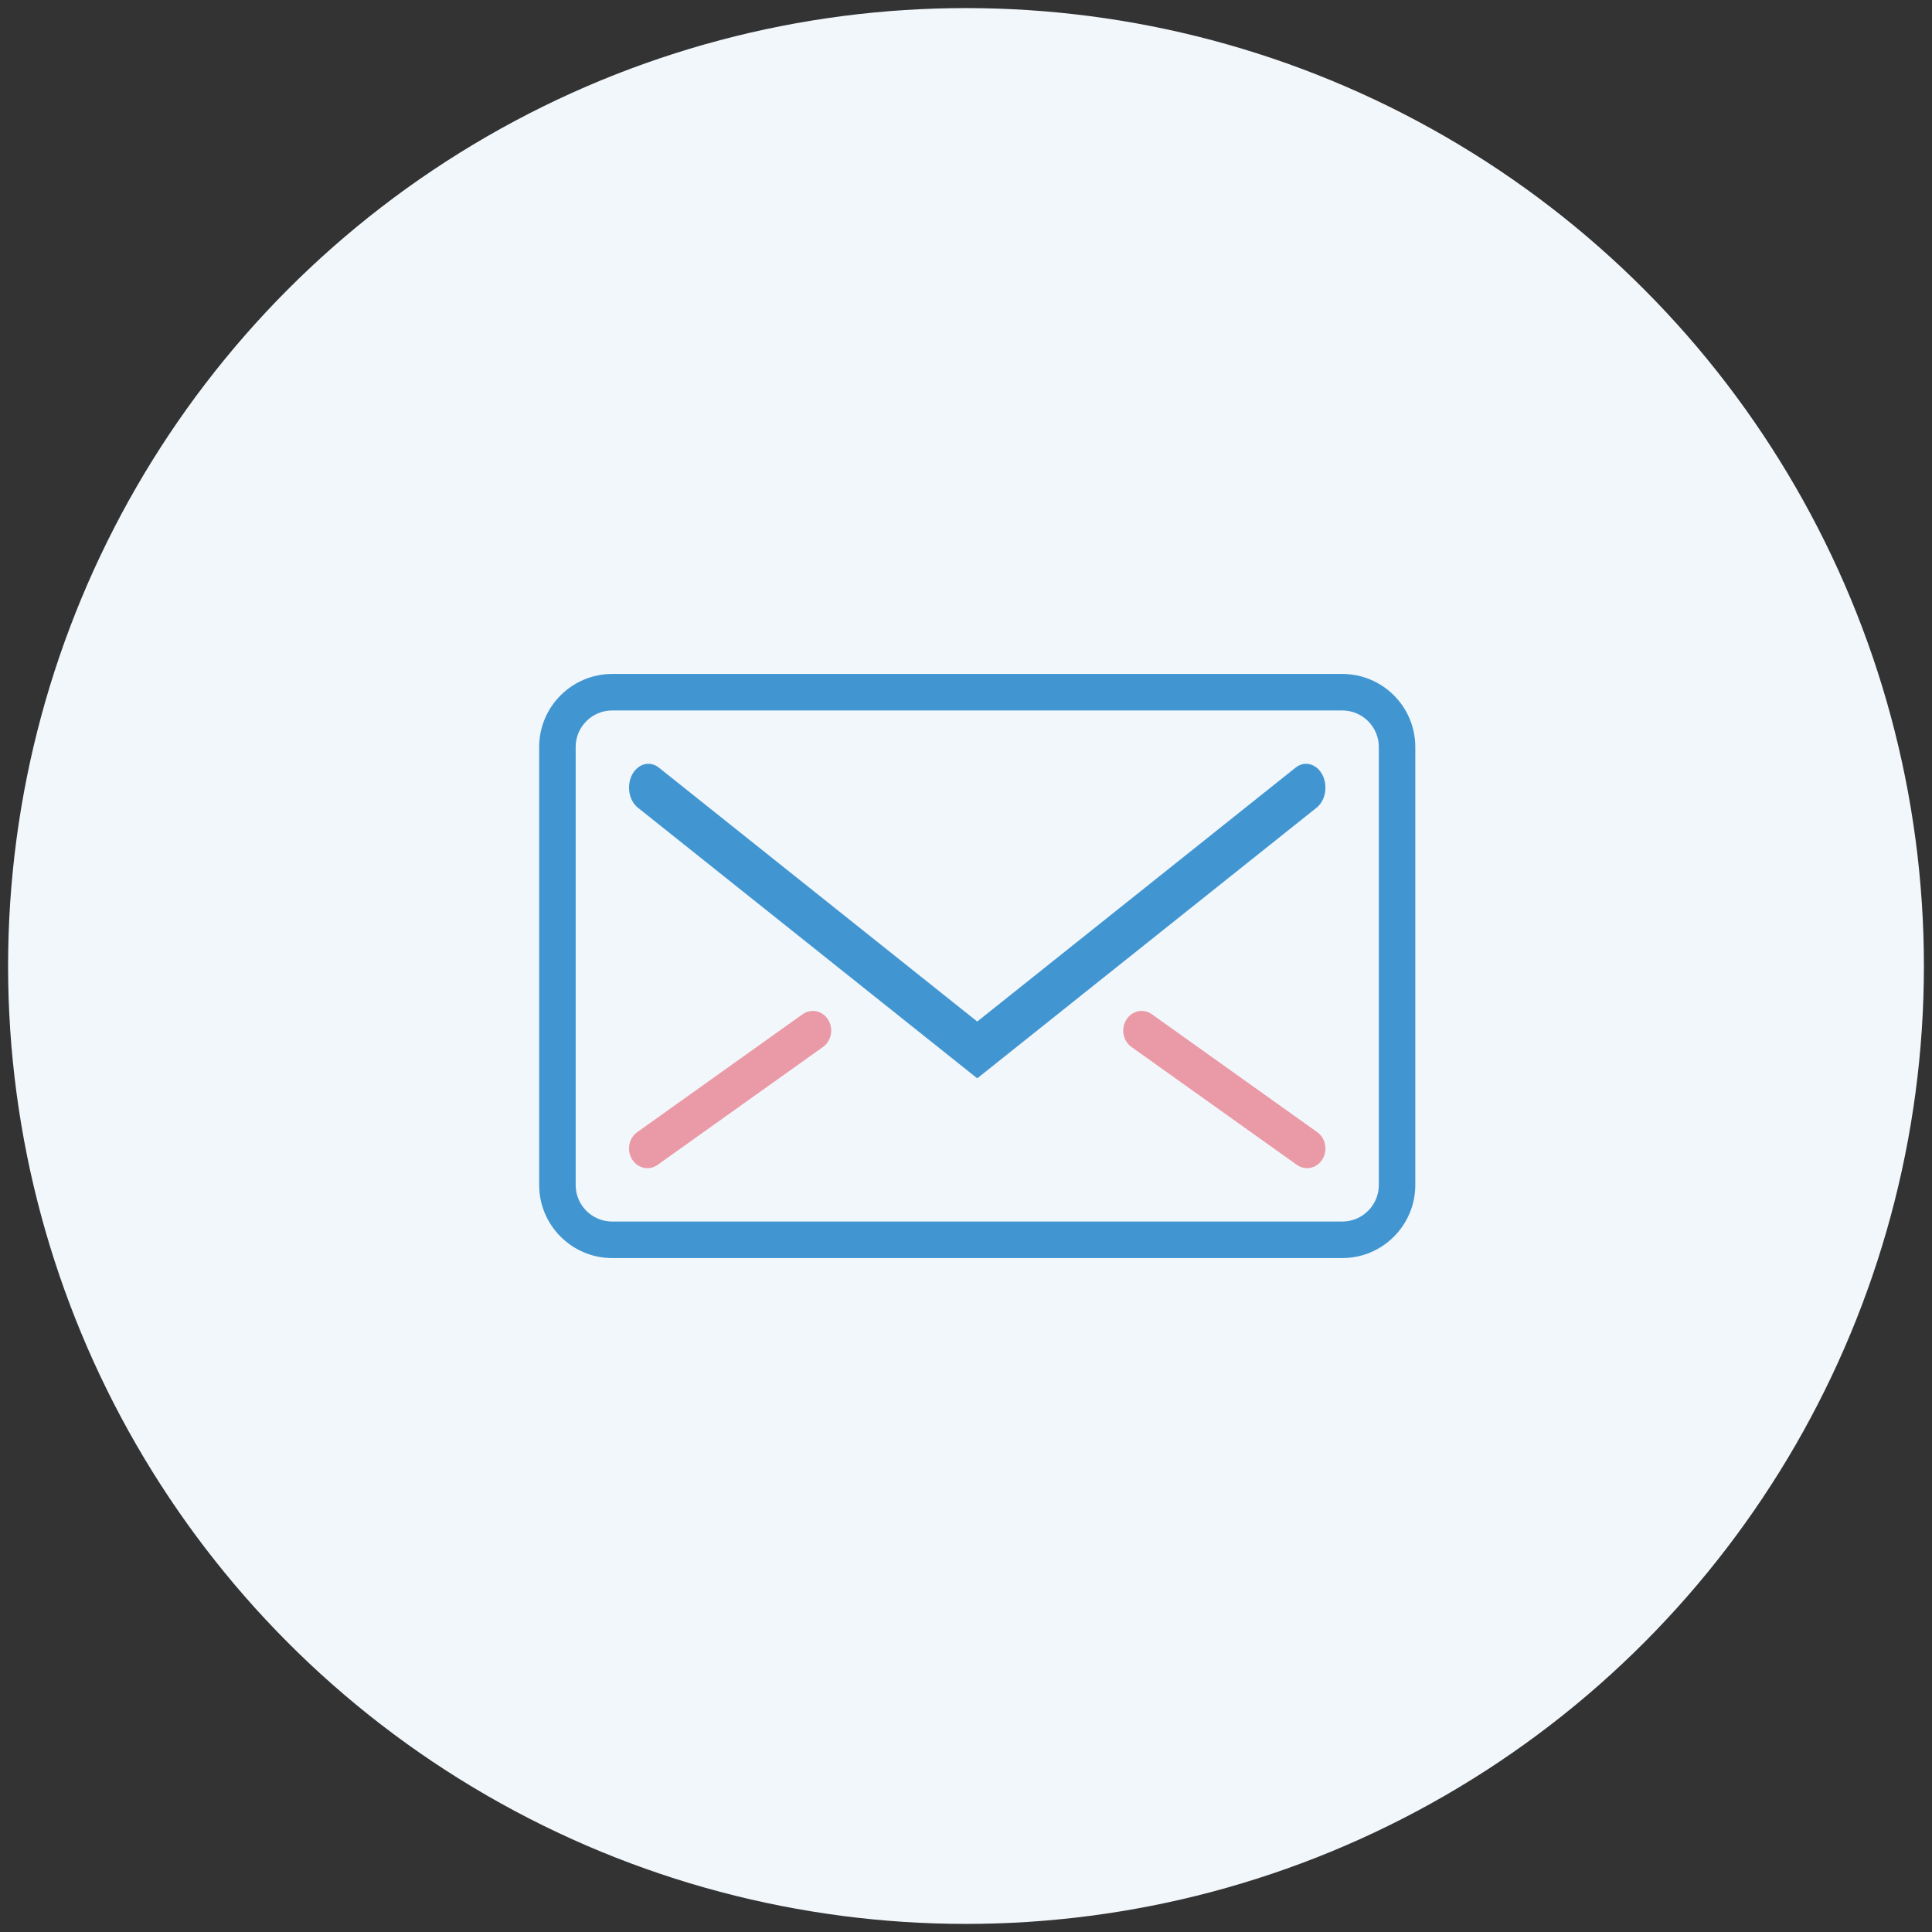
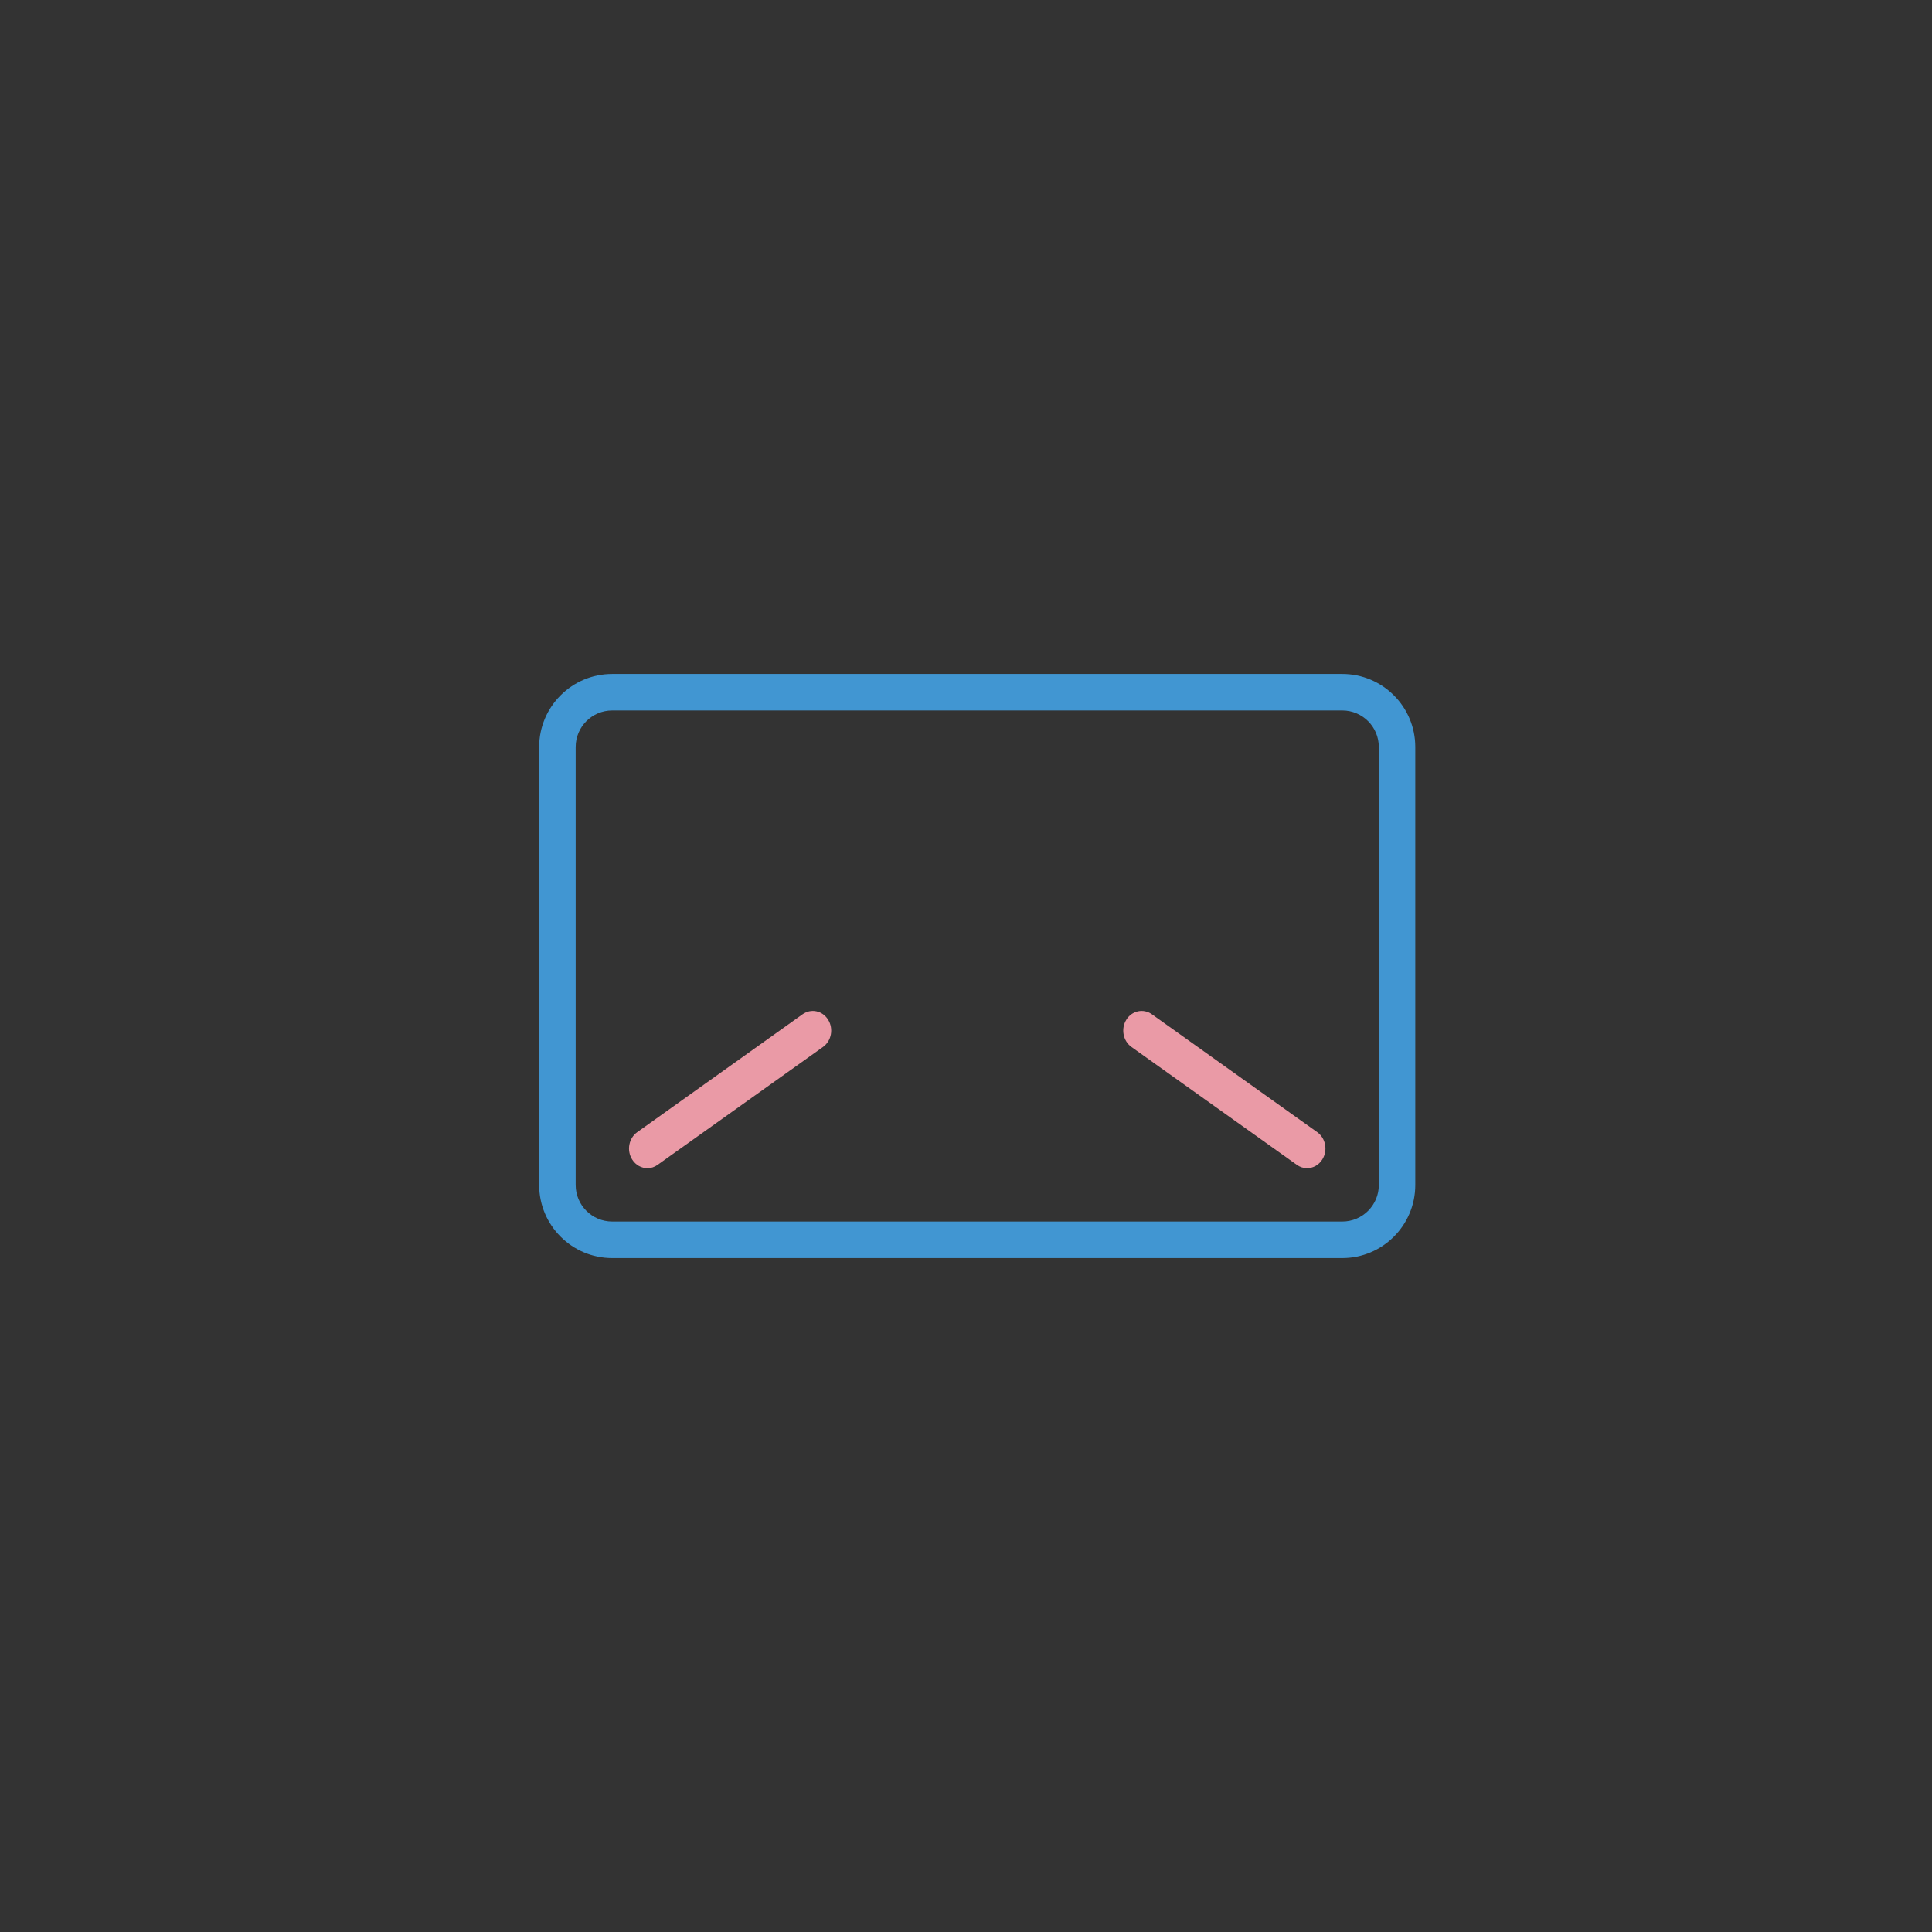
<svg xmlns="http://www.w3.org/2000/svg" width="86" height="86" viewBox="0 0 86 86" fill="none">
  <rect x="0" y="0" width="86" height="86" fill="#333333" stroke="none" />
-   <circle cx="43" cy="43" r="41.82" fill="#F2F7FB" stroke="#F2F7FB" stroke-width="1.64" />
  <path fill-rule="evenodd" clip-rule="evenodd" d="M27.25 31.625C26.355 31.625 25.625 32.354 25.625 33.25V52.75C25.625 53.646 26.355 54.375 27.25 54.375H59.751C60.647 54.375 61.376 53.646 61.376 52.75V33.25C61.376 32.354 60.647 31.625 59.751 31.625H27.25ZM59.751 56.001H27.25C25.459 56.001 24 54.542 24 52.75V33.25C24 31.457 25.459 30 27.25 30H59.751C61.543 30 63 31.457 63 33.25V52.75C63 54.542 61.543 56.001 59.751 56.001Z" fill="#4196D2" />
-   <path fill-rule="evenodd" clip-rule="evenodd" d="M43.5 48L28.394 35.953C27.994 35.634 27.88 34.978 28.138 34.484C28.397 33.992 28.93 33.852 29.329 34.17L43.5 45.472L57.671 34.17C58.07 33.852 58.603 33.992 58.862 34.484C59.12 34.978 59.006 35.634 58.606 35.953L43.5 48Z" fill="#4196D2" />
  <path fill-rule="evenodd" clip-rule="evenodd" d="M28.82 52C28.555 52 28.296 51.864 28.138 51.61C27.886 51.209 27.989 50.665 28.364 50.397L35.727 45.147C36.104 44.879 36.612 44.987 36.862 45.389C37.113 45.792 37.012 46.334 36.636 46.603L29.272 51.852C29.133 51.952 28.975 52 28.82 52Z" fill="#EA9AA6" />
  <path fill-rule="evenodd" clip-rule="evenodd" d="M58.181 52C58.025 52 57.867 51.952 57.728 51.852L50.364 46.603C49.988 46.334 49.887 45.792 50.138 45.389C50.388 44.987 50.895 44.879 51.273 45.147L58.636 50.397C59.011 50.665 59.114 51.209 58.862 51.61C58.705 51.864 58.445 52 58.181 52Z" fill="#EA9AA6" />
</svg>